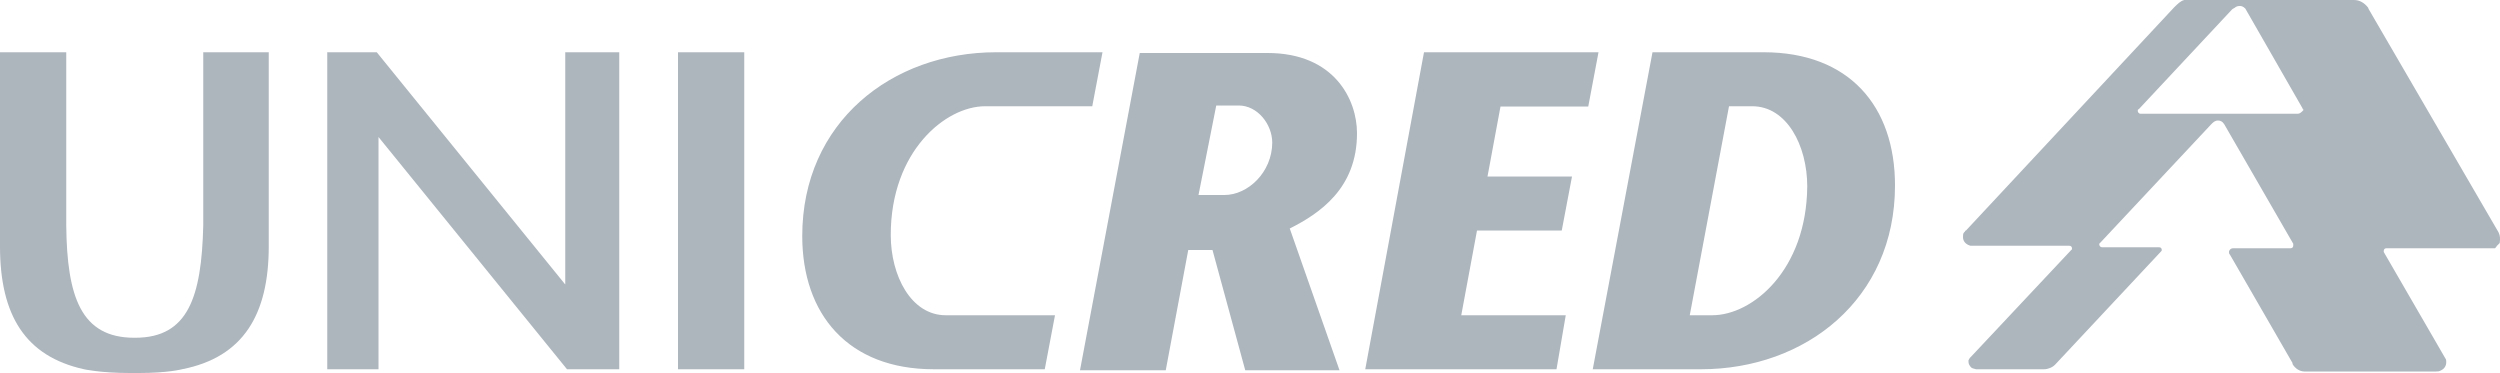
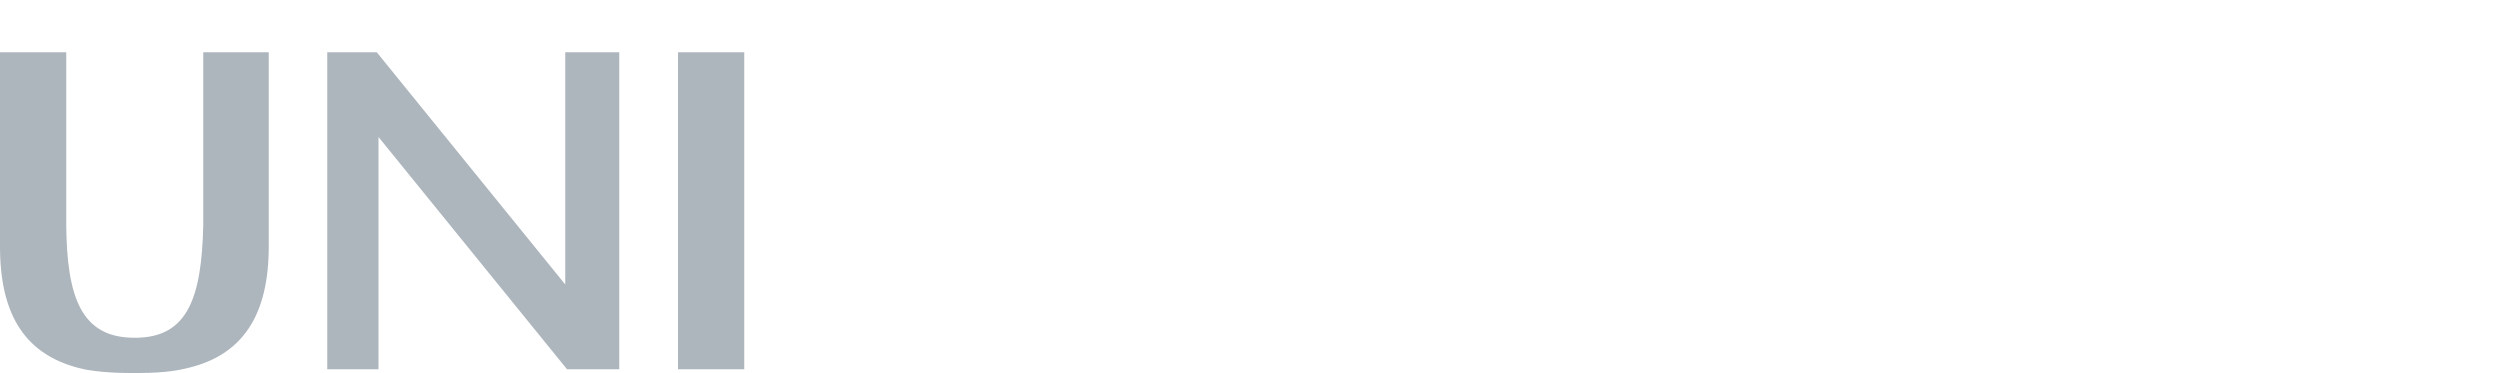
<svg xmlns="http://www.w3.org/2000/svg" version="1.1" id="Camada_1" x="0px" y="0px" viewBox="0 0 1000 149.2" style="enable-background:new 0 0 1000 149.2;" xml:space="preserve">
  <style type="text/css">
	.st0{fill:#ADB5BD;}
</style>
  <path class="st0" d="M226.1,20.9v92.9l-75.4-92.9h-19.8v126.8h20.5V54.8l75.4,92.9h20.9V20.9H226.1z M271.2,20.9h26.5v126.8h-26.5  V20.9z" />
-   <path class="st0" d="M999.4,92.9L947.5,3.7L947.2,3c-1.5-1.9-3.4-3-5.6-3h-67.9c-1.5,0.4-2.6,1.5-4.1,3l-83.2,89.2  c0,0-0.4,0-0.4,0.4l-0.4,0.4c-0.4,0.4-0.4,1.1-0.4,1.9c0,1.9,1.5,3,3,3.4h39.5c0.7,0,1.1,0.4,1.1,1.1c0,0.4,0,0.4-0.4,0.7  l-39.9,42.5l-0.4,0.4c-0.4,0.4-0.4,0.7-0.7,1.1v0.7c0,0.7,0.4,1.5,1.1,2.2c0.4,0.4,1.1,0.4,1.9,0.7h27.2c1.5,0,3.4-0.7,4.5-1.9  l42.2-45.1c0.4-0.4,0.4-0.4,0.4-0.7c0-0.7-0.4-1.1-1.1-1.1h-22.8c-0.7,0-1.1-0.7-1.1-1.1s0-0.4,0.4-0.7l44.4-47.4l0.4-0.4  c0.7-0.7,1.5-1.1,2.2-1.1c1.1,0,1.9,0.4,2.6,1.5l25,43.3l2.6,4.5v0.7c0,0.7-0.4,1.1-1.1,1.1h-23.1c-0.7,0-1.5,0.7-1.5,1.5  c0,0.4,0,0.7,0.4,1.1l25,43.3v0.4c1.1,1.9,3,3,4.8,3h52.6c0.7,0,1.1,0,1.9-0.4c1.5-0.7,2.2-1.9,2.2-3.4c0-0.4,0-1.1-0.4-1.5  l-0.4-0.7l-24.2-41.8v-0.4c0-0.7,0.4-1.1,1.1-1.1h43.3c0,0,0.4,0,0.4-0.4l0.4-0.4c0,0,0-0.4,0.4-0.4c0,0,0-0.4,0.4-0.4  c0,0,0-0.4,0.4-0.4V97C1000.1,95.5,1000.1,94.4,999.4,92.9 M919.2,45.5h-63c-0.7,0-1.1-0.7-1.1-1.1s0-0.7,0.4-0.7l37.3-39.9  c0.4-0.4,0.7-0.4,1.1-0.7c0.4-0.4,1.1-0.7,1.9-0.7h0.4c0.7,0,1.9,0.7,2.2,1.5L921,43.3c0,0.4,0.4,0.4,0.4,0.7  C920.7,44.8,919.9,45.5,919.2,45.5 M639.4,20.9h-69.8l-23.5,126.8h76.5l3.7-21.6h-41.8l6.3-33.9h33.9l4.1-21.6H595l5.2-28h35.1  L639.4,20.9z M705.4,20.9H661l-23.9,126.8h43.3c41.8,0,77.6-28,77.6-73.5C758,42.5,739.7,20.9,705.4,20.9 M684.9,126.1h-9l15.7-83.6  h9.3c13.8,0,22,15.7,22,32.1C722.6,108.2,700.9,126.1,684.9,126.1 M378.3,126.1c-13.8,0-22-15.7-22-32.1c0-33.6,22-51.5,37.7-51.5  h42.9l4.1-21.6h-42.5c-41.8,0-77.6,28-77.6,73.5c0,31.3,18.3,53.3,52.6,53.3h44.4l4.1-21.6H378.3z M515.9,91.4  c11.9-6,26.9-16,26.9-38.1c0-13.4-9-32.1-35.8-32.1h-51.1L432,148.1h34.3l9-48.1h9.7l13.1,48.1h37.7L515.9,91.4z M489.8,78h-10.4  l7.1-35.8h9c7.5,0,13.4,7.5,13.4,14.9C508.8,69,499.1,78,489.8,78" />
  <path class="st0" d="M81.3,20.9v69.4c-0.7,28.4-6,44.8-27.2,44.8h-0.4c-21.3,0-26.9-16.4-27.2-44.8V20.9H0v77.6  c0,27.6,10.1,44,33.6,49.2c0,0,6.7,1.5,18.3,1.5h3.7c11.6,0,17.2-1.5,17.2-1.5c24.6-4.8,34.7-22,34.7-49.2V20.9H81.3z" />
</svg>